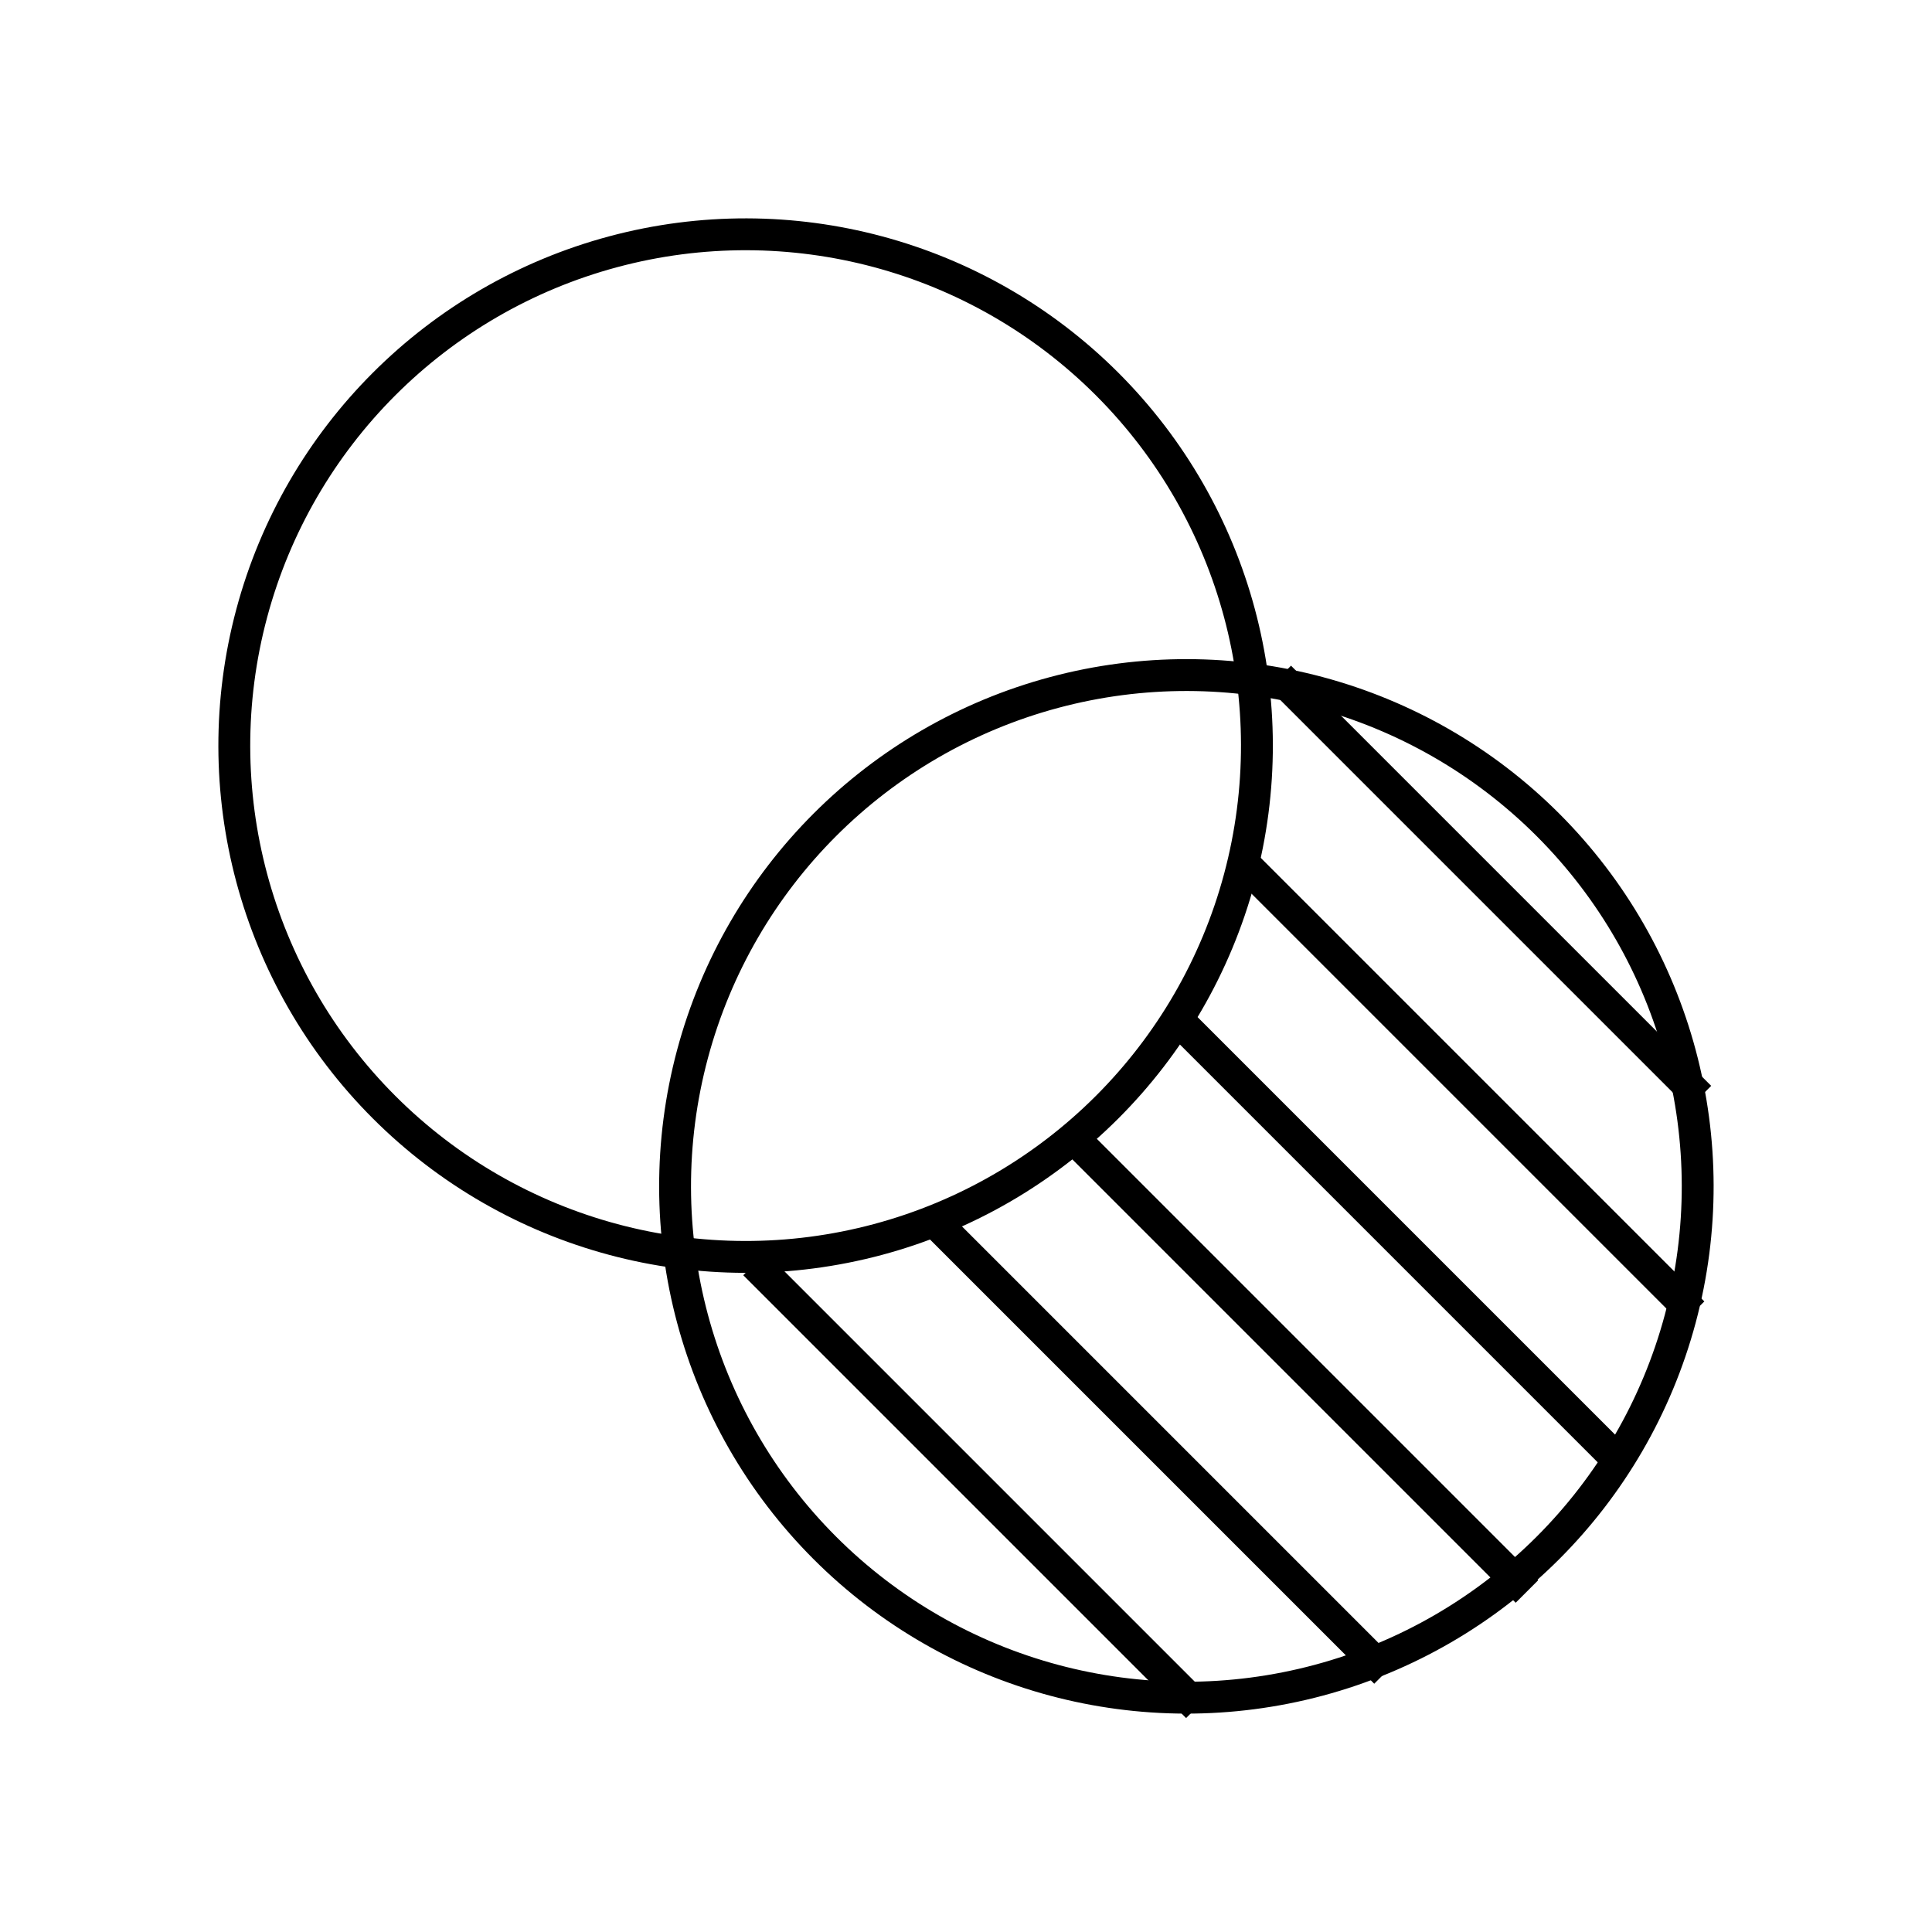
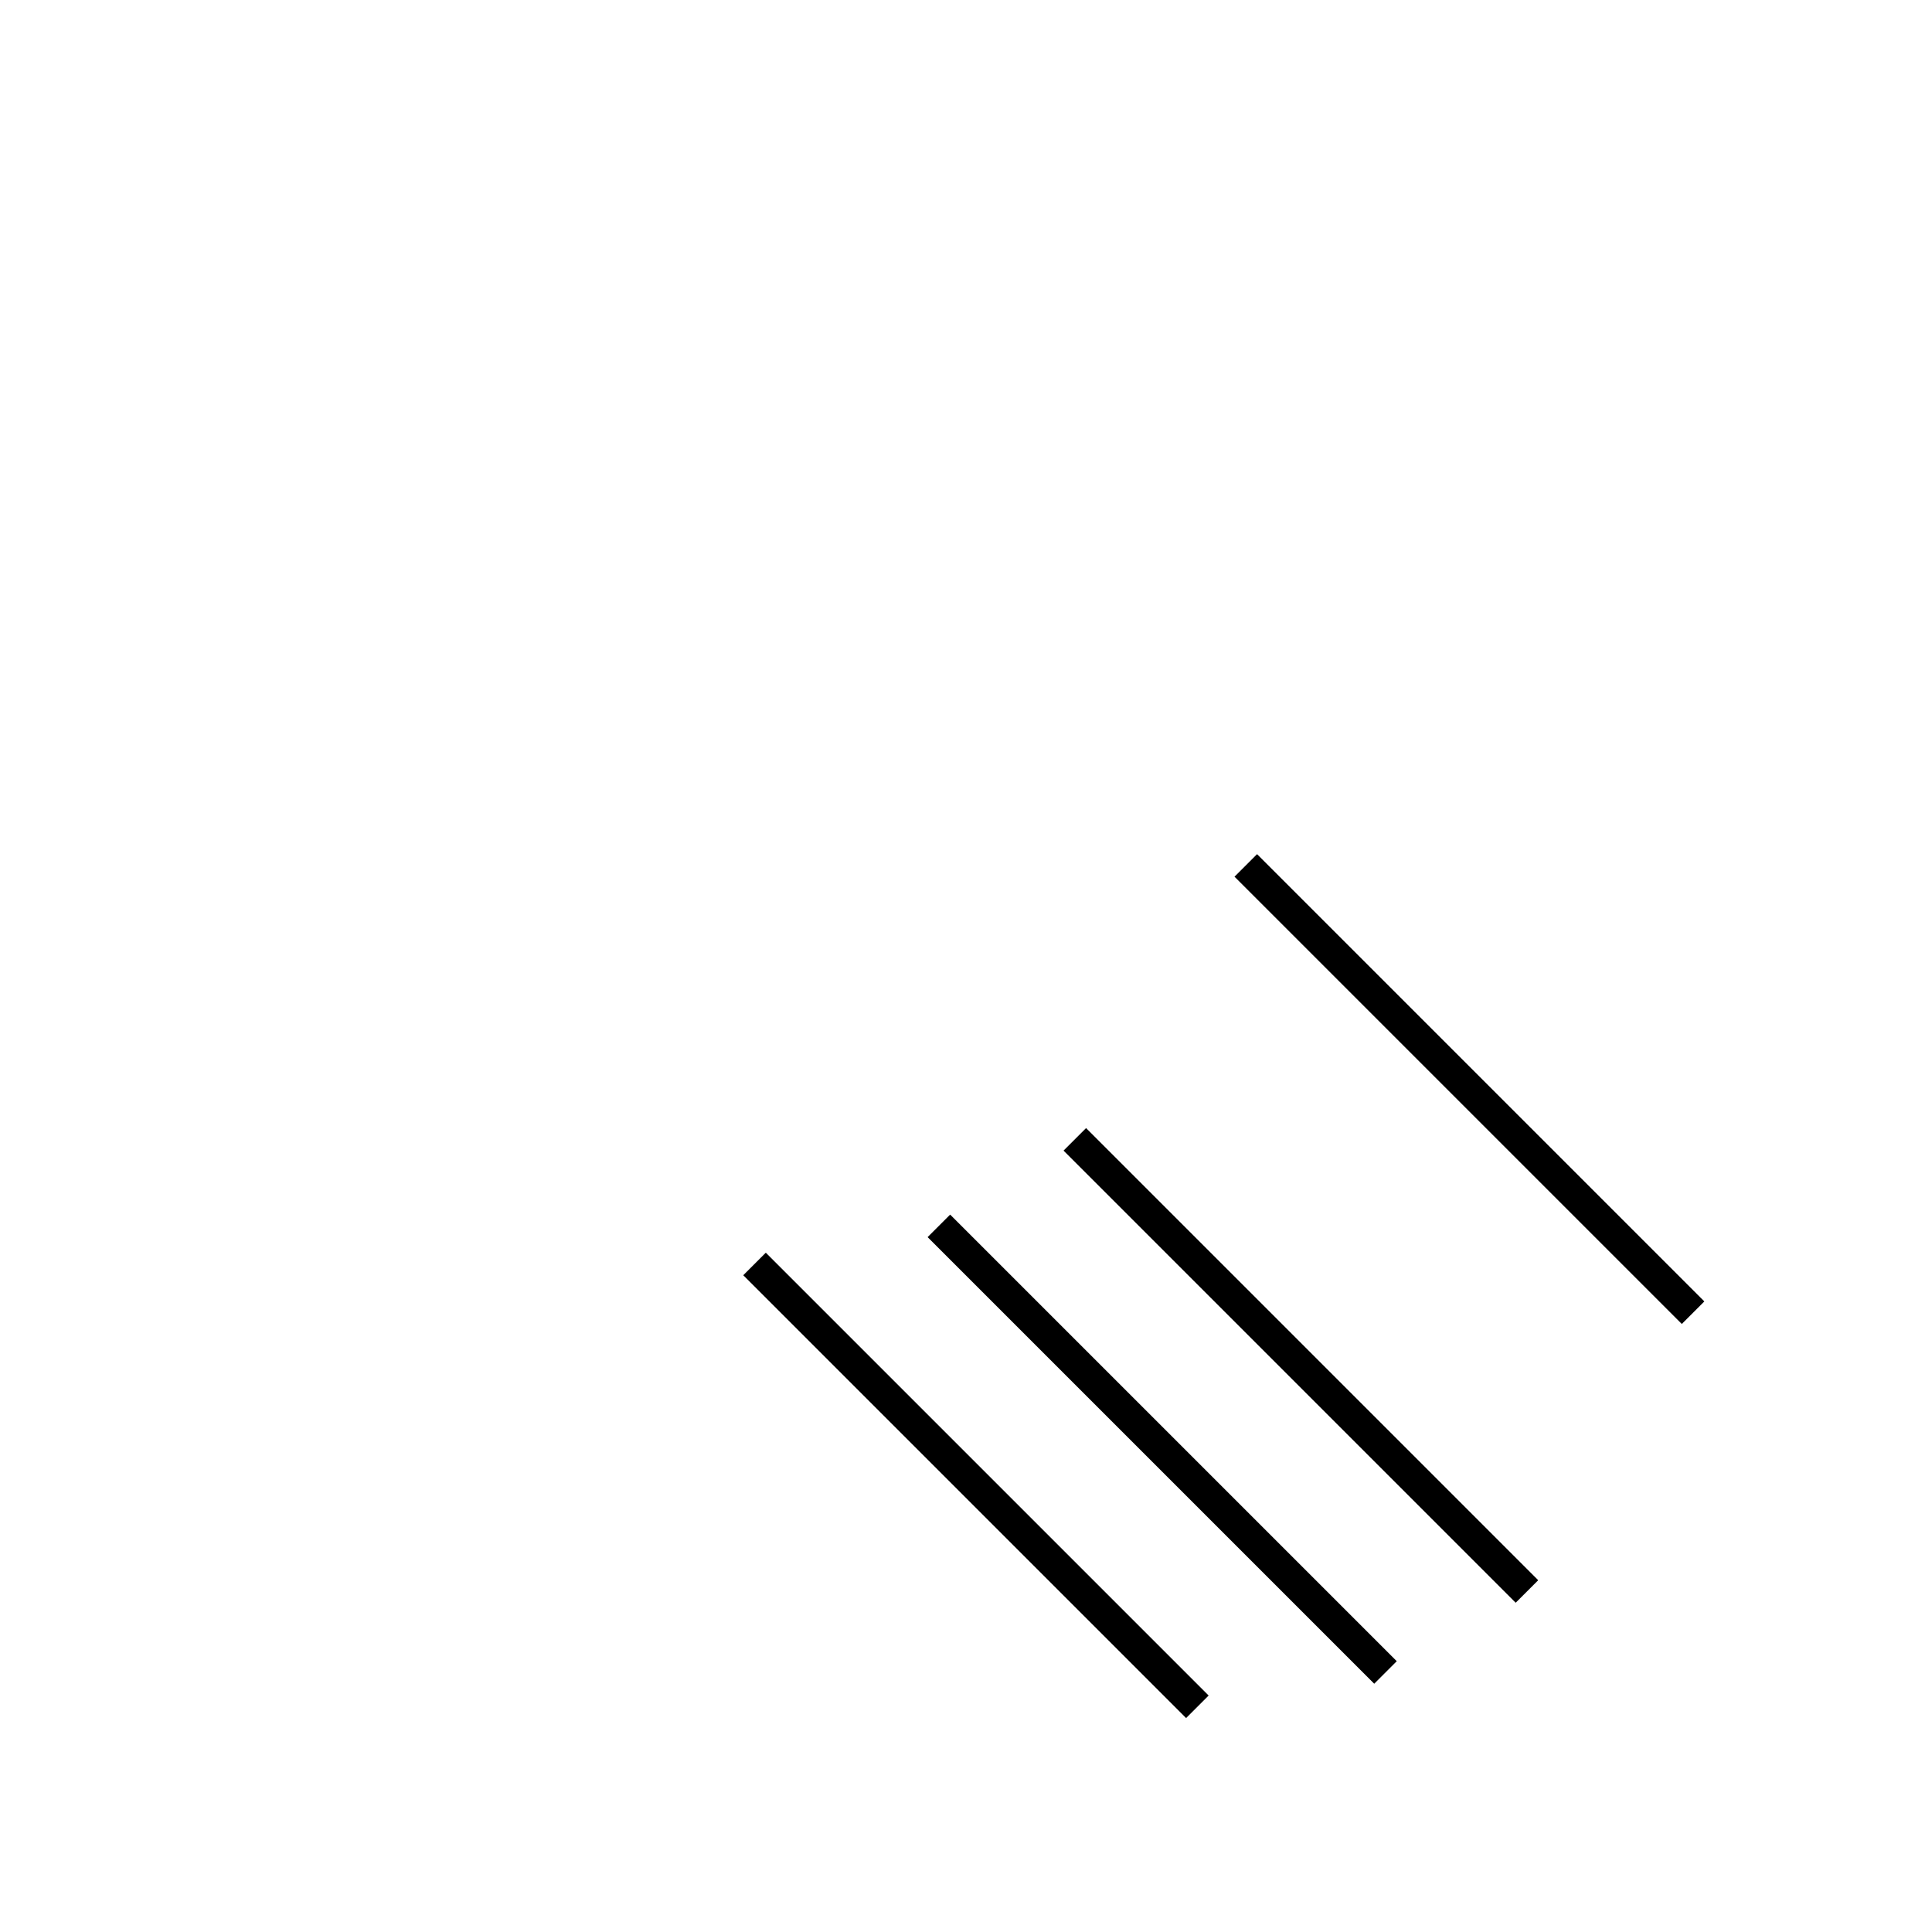
<svg xmlns="http://www.w3.org/2000/svg" viewBox="0 0 181.898 181.897" height="181.897" width="181.898">
  <g transform="translate(-2282 12001.38)" id="Group_2058">
    <g transform="translate(10292.105 -2785.462) rotate(-45)" id="Group_2052">
      <g stroke-width="3" stroke="#000" fill="none" transform="translate(803 -12072.312)" id="Ellipse_284">
        <circle stroke="none" r="49.639" cy="49.639" cx="49.639" />
-         <circle fill="none" r="48.139" cy="49.639" cx="49.639" />
      </g>
      <g stroke-width="3" stroke="#000" fill="none" transform="translate(803 -12131)" id="Ellipse_285">
-         <circle stroke="none" r="49.639" cy="49.639" cx="49.639" />
-         <circle fill="none" r="48.139" cy="49.639" cx="49.639" />
-       </g>
+         </g>
      <path stroke-width="3" stroke="#000" fill="none" transform="translate(0.057 -64.925)" d="M818.667-11981.333v58.963" id="Path_2154" />
      <path stroke-width="3" stroke="#000" fill="none" transform="translate(14.866 -55.19)" d="M818.667-11981.332v59.465" id="Path_2155" />
      <path stroke-width="3" stroke="#000" fill="none" transform="translate(29.675 -51.897)" d="M818.667-11981.334v60.2" id="Path_2156" />
-       <path stroke-width="3" stroke="#000" fill="none" transform="translate(44.485 -51.897)" d="M818.667-11981.334v58.551" id="Path_2157" />
      <path stroke-width="3" stroke="#000" fill="none" transform="translate(59.294 -58.753)" d="M818.667-11981.334v59.556" id="Path_2158" />
-       <path stroke-width="3" stroke="#000" fill="none" transform="translate(74.103 -69.038)" d="M818.667-11981.334v55.945" id="Path_2159" />
    </g>
  </g>
</svg>